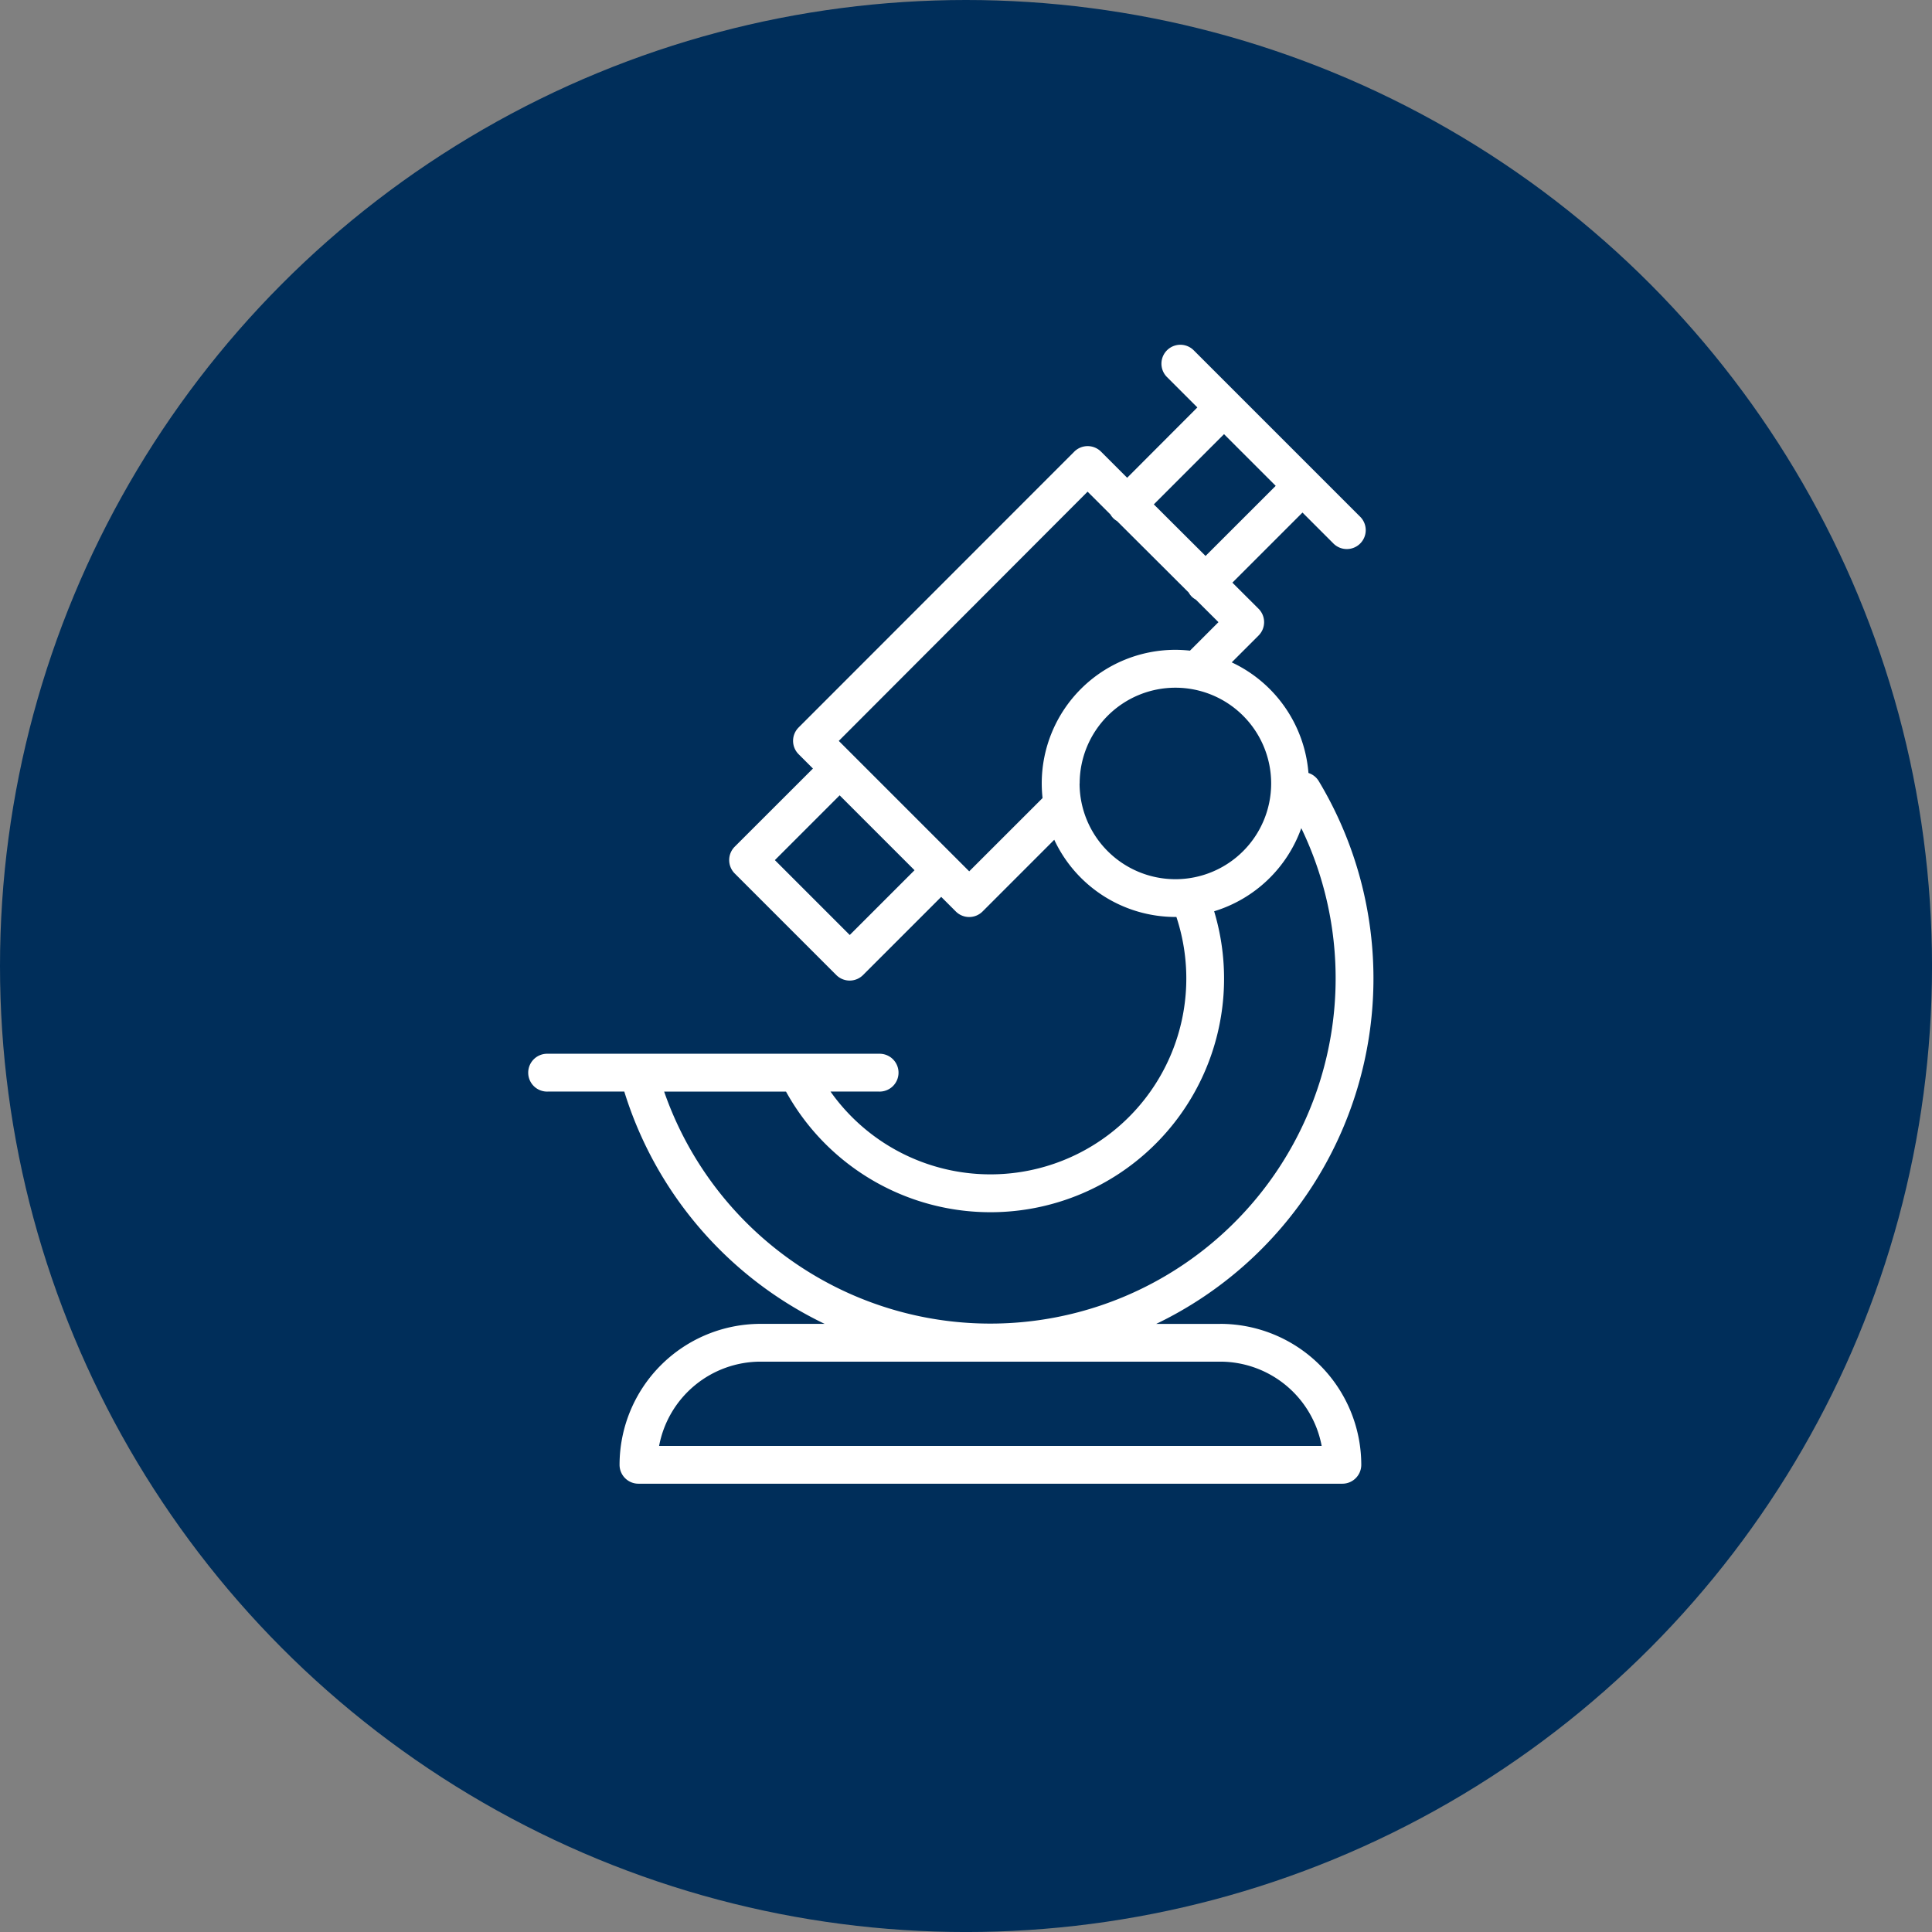
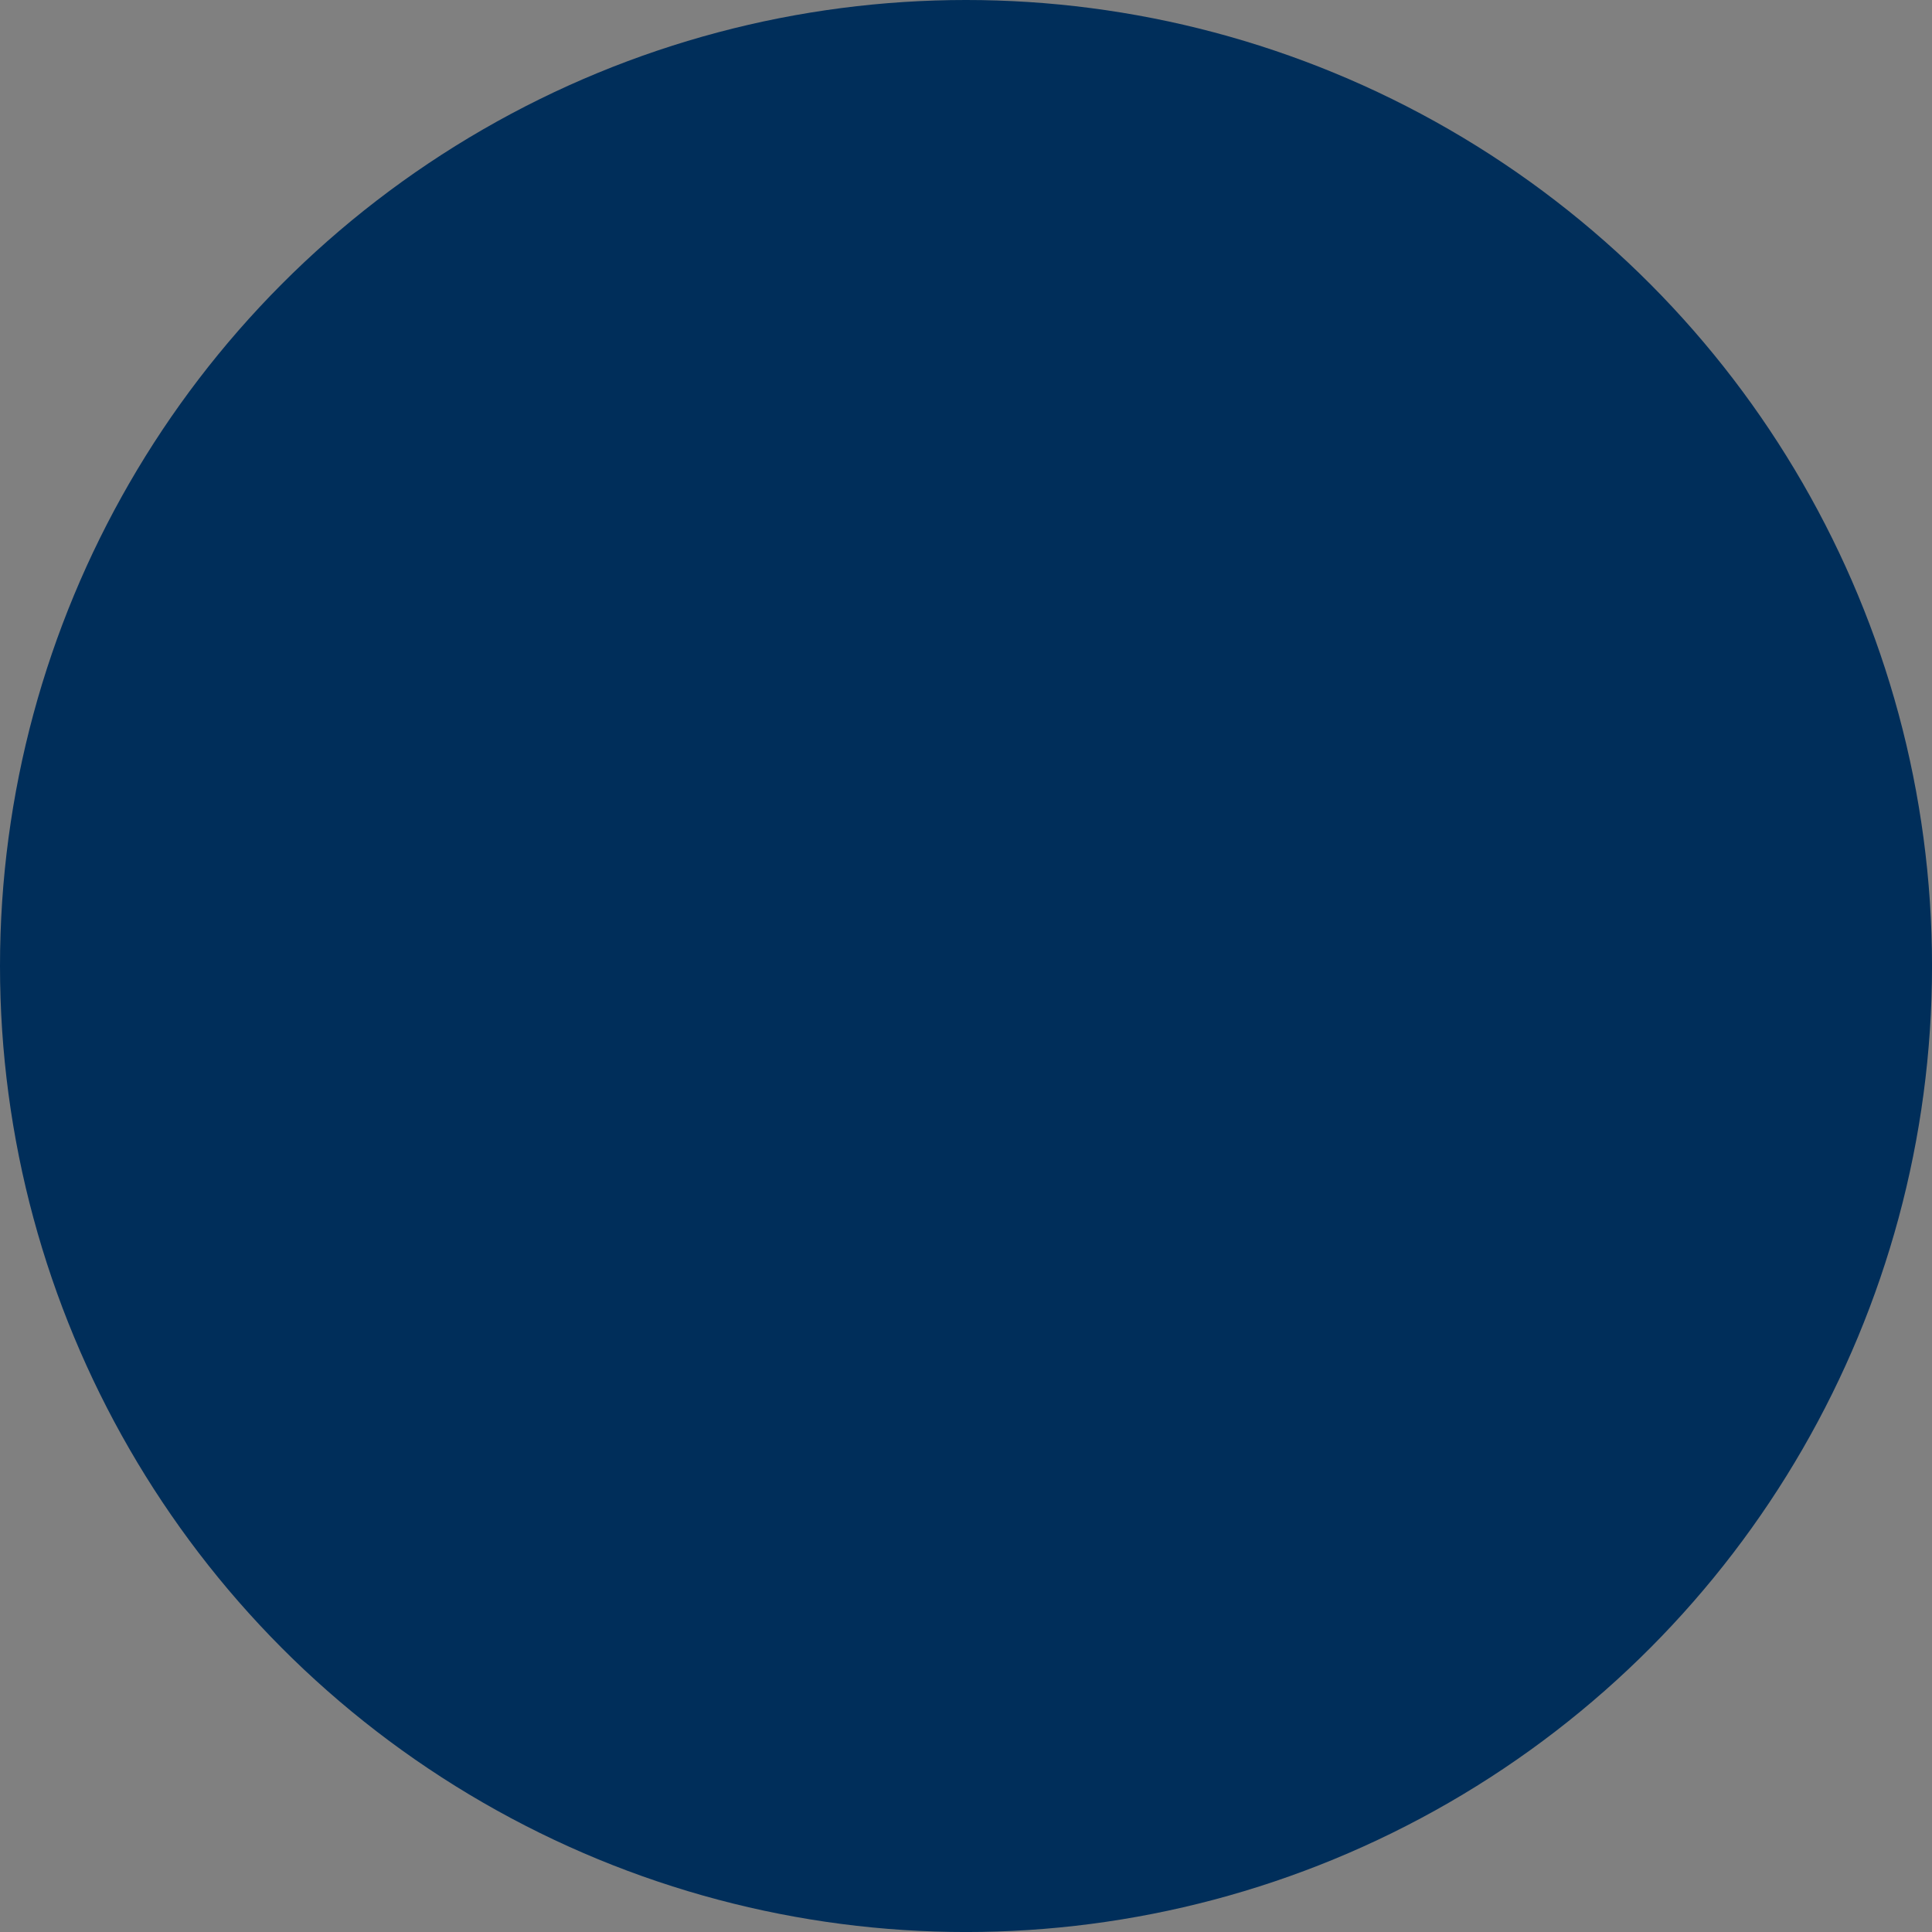
<svg xmlns="http://www.w3.org/2000/svg" width="82.409" height="82.409" viewBox="0 0 82.409 82.409">
  <rect x="0" y="0" width="82.409" height="82.409" fill="#808080" stroke="none" />
  <g id="Group_2951" data-name="Group 2951" transform="translate(-492.965 -1674.211)">
    <circle id="Ellipse_15" data-name="Ellipse 15" cx="41.205" cy="41.205" r="41.205" transform="translate(492.965 1674.211)" fill="#002e5a" />
-     <path id="icons_clinical-studies" d="M69.111,58.029H66.38a16.349,16.349,0,0,0,6.931-23.154.8.8,0,0,0-.438-.345A5.709,5.709,0,0,0,69.6,29.812l1.145-1.145a.807.807,0,0,0,0-1.141l-1.117-1.114,2.99-2.99,1.308,1.308a.807.807,0,1,0,1.141-1.141l-7.1-7.1a.807.807,0,0,0-1.141,1.141l1.308,1.308-2.994,3-1.115-1.114a.808.808,0,0,0-1.141,0L51.125,32.59a.806.806,0,0,0,0,1.139l.612.612L48.4,37.675a.808.808,0,0,0,0,1.141l4.333,4.333a.807.807,0,0,0,1.141,0l3.334-3.334.623.623a.807.807,0,0,0,1.141,0l3.058-3.059A5.707,5.707,0,0,0,67.2,40.672h.04a8.355,8.355,0,0,1-14.754,7.448h2.066a.807.807,0,1,0,0-1.613H40.427a.807.807,0,1,0,0,1.613h3.263a16.344,16.344,0,0,0,8.546,9.908H49.5a6.019,6.019,0,0,0-6.012,6.011.806.806,0,0,0,.807.807H74.319a.807.807,0,0,0,.807-.807,6.019,6.019,0,0,0-6.012-6.011Zm.16-37.951,2.205,2.205-2.992,2.99-2.207-2.2ZM53.307,41.441l-3.194-3.194,2.763-2.763,3.194,3.194Zm5.1-2.711-5.568-5.568L63.452,22.531l.976.974a.729.729,0,0,0,.278.278l3.058,3.05a.788.788,0,0,0,.129.174.8.8,0,0,0,.176.129l.965.961-1.215,1.215a5.887,5.887,0,0,0-.623-.035,5.7,5.7,0,0,0-5.7,5.7,5.887,5.887,0,0,0,.035.623L58.4,38.728Zm4.707-3.753a4.084,4.084,0,1,1,4.084,4.084A4.089,4.089,0,0,1,63.11,34.977ZM45.388,48.121h5.2a9.964,9.964,0,0,0,18.262-7.692,5.721,5.721,0,0,0,3.717-3.546A14.729,14.729,0,1,1,45.39,48.121Zm-.213,15.113A4.407,4.407,0,0,1,49.5,59.64h19.61a4.407,4.407,0,0,1,4.326,3.593Z" transform="translate(475.904 1672.652)" fill="#fff" />
  </g>
</svg>